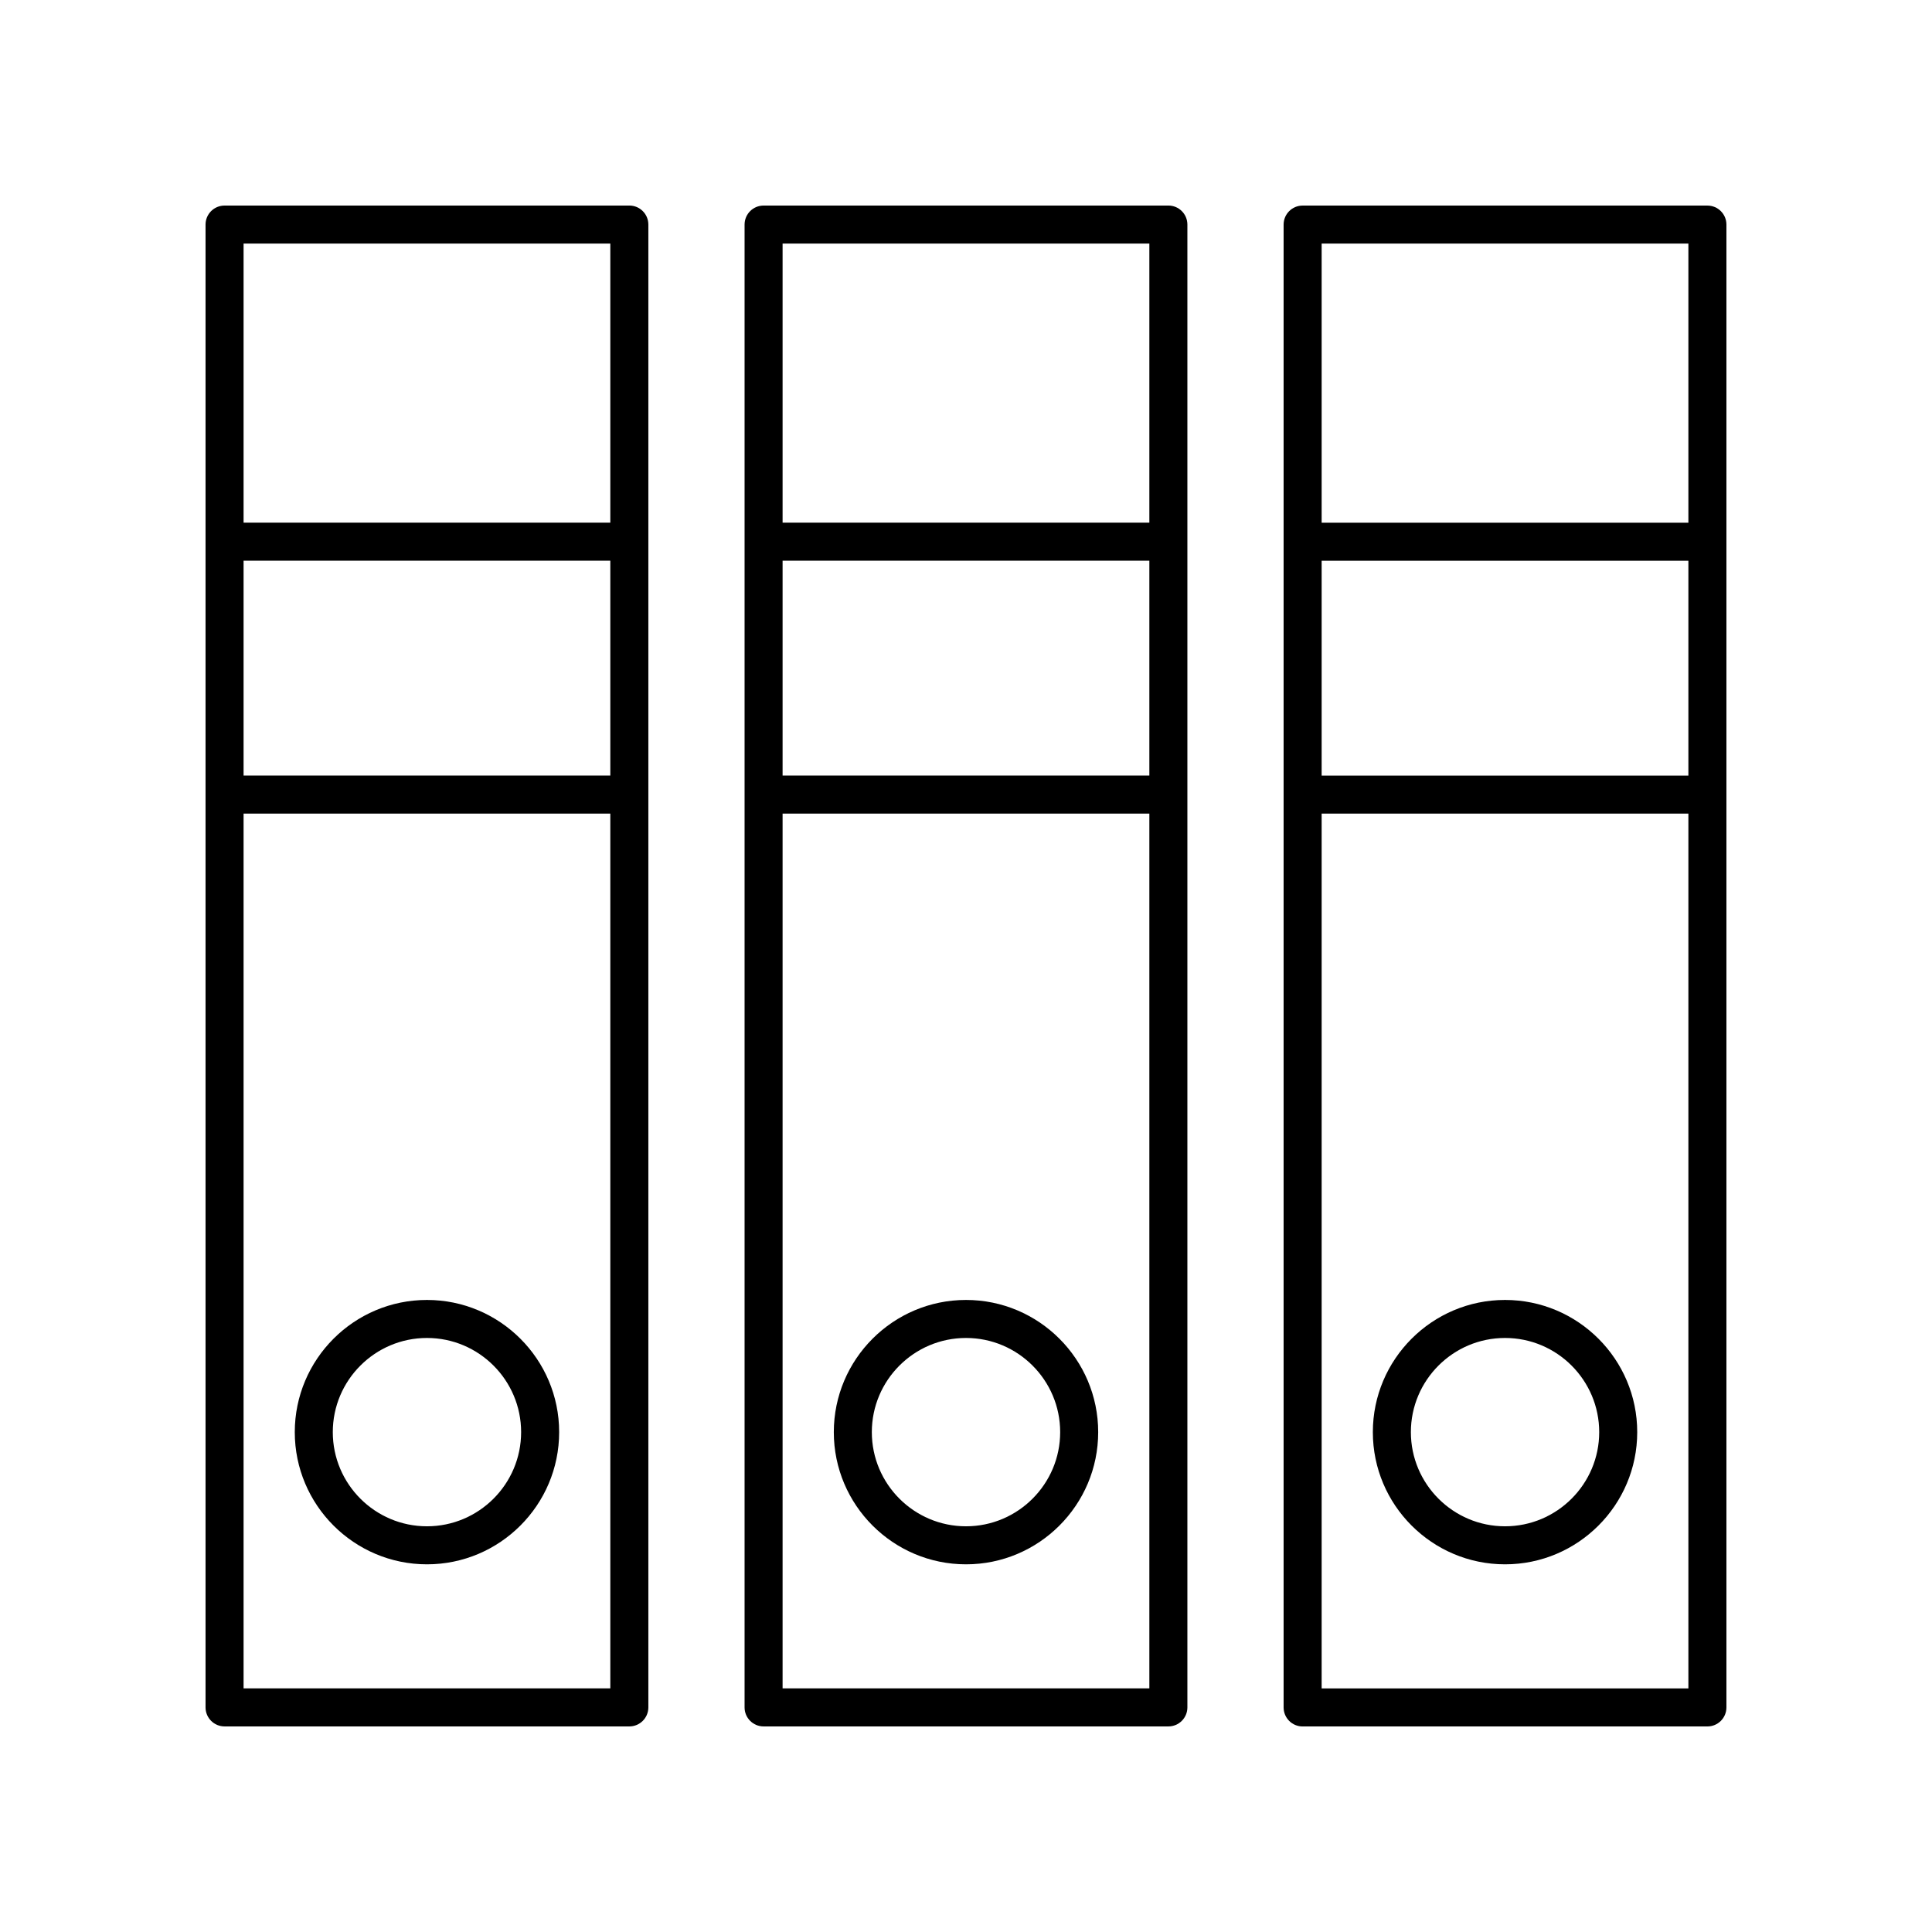
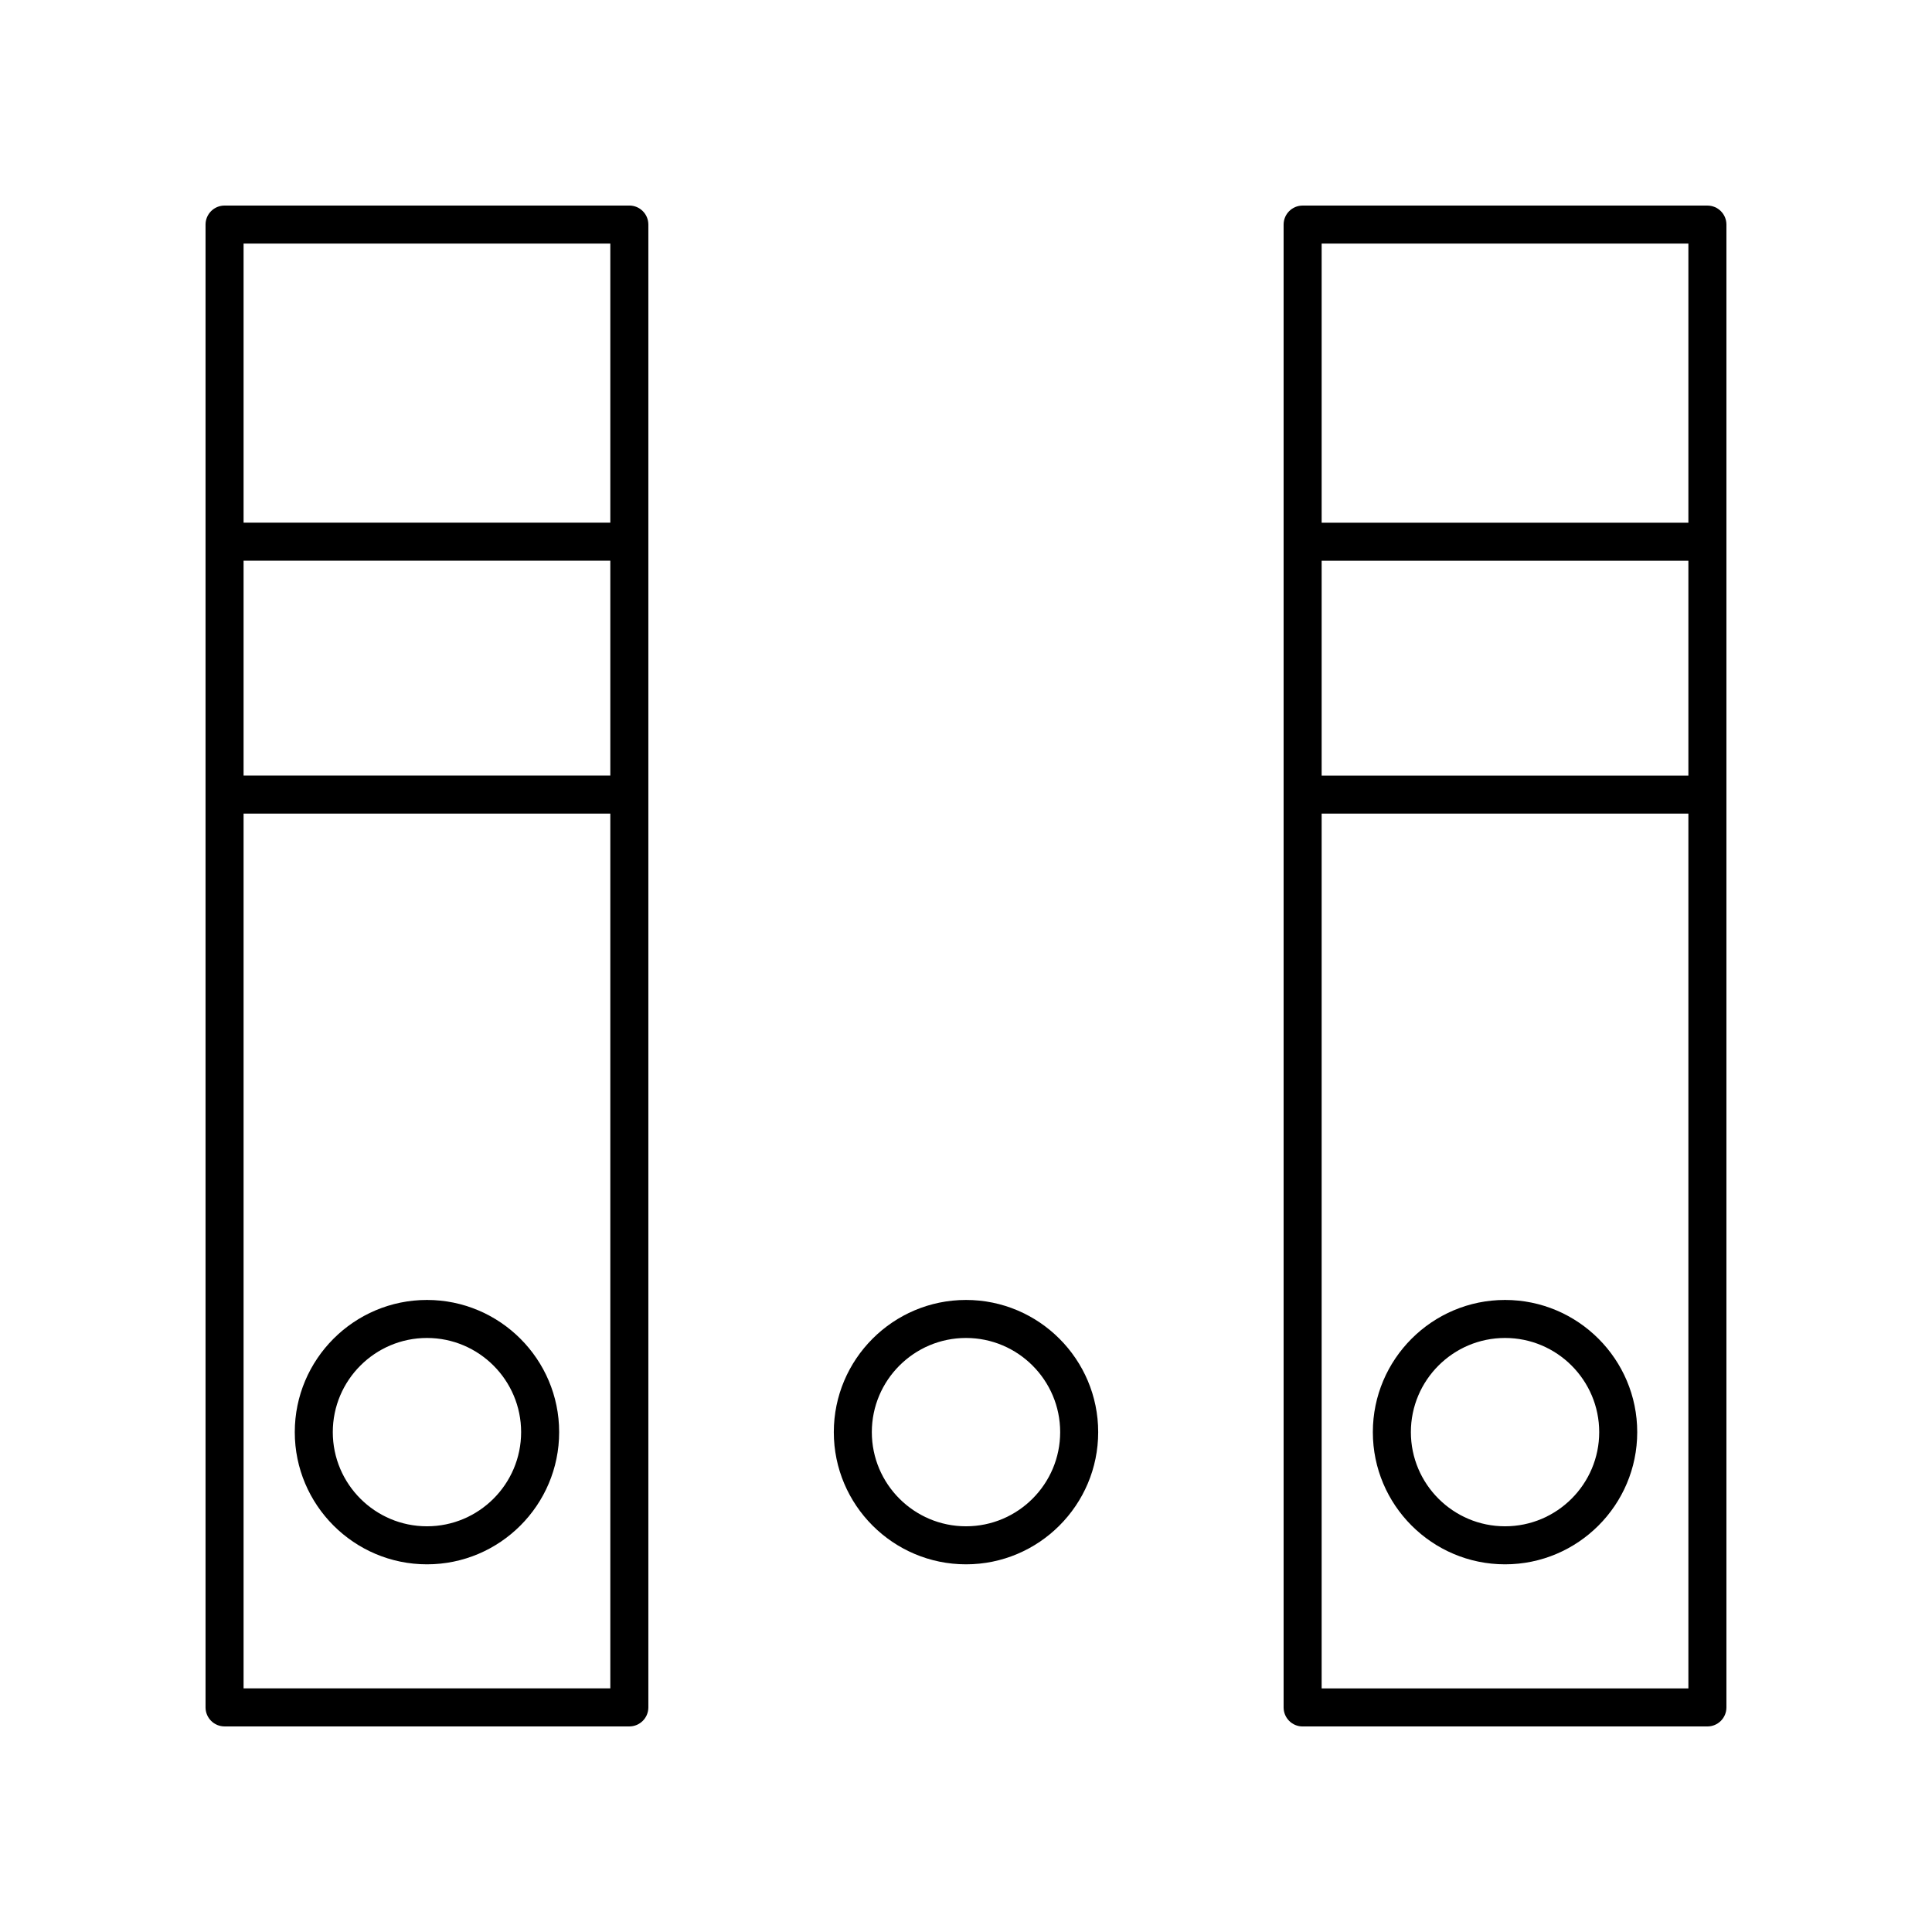
<svg xmlns="http://www.w3.org/2000/svg" fill="#000000" width="800px" height="800px" version="1.1" viewBox="144 144 512 512">
  <g>
-     <path d="m346.36 601.52h107.27c2.781 0 5.039-2.254 5.039-5.039v-392.97c0-2.781-2.254-5.039-5.039-5.039l-107.27 0.004c-2.781 0-5.039 2.254-5.039 5.039v392.97c0 2.777 2.258 5.035 5.039 5.035zm102.23-251.99h-97.195v-56.941h97.195zm-97.195 241.91v-231.83h97.195v231.83zm97.195-382.89v73.969h-97.195v-73.969z" />
    <path d="m400 488.5c-19.32 0-35.031 15.715-35.031 35.031 0 19.32 15.715 35.031 35.031 35.031 19.32 0 35.031-15.715 35.031-35.031s-15.715-35.031-35.031-35.031zm0 59.984c-13.762 0-24.957-11.195-24.957-24.957 0-13.758 11.195-24.953 24.957-24.953s24.957 11.195 24.957 24.953c0 13.762-11.195 24.957-24.957 24.957z" />
    <path d="m203.51 601.52h107.27c2.781 0 5.039-2.254 5.039-5.039v-392.97c0-2.781-2.254-5.039-5.039-5.039l-107.27 0.004c-2.781 0-5.039 2.254-5.039 5.039v392.97c0.004 2.777 2.258 5.035 5.039 5.035zm102.23-251.99h-97.191v-56.941h97.191zm-97.191 241.91v-231.83h97.191v231.83zm97.191-382.89v73.969h-97.191v-73.969z" />
    <path d="m257.15 488.5c-19.32 0-35.031 15.715-35.031 35.031 0 19.32 15.715 35.031 35.031 35.031 19.316 0 35.031-15.715 35.031-35.031s-15.715-35.031-35.031-35.031zm0 59.984c-13.762 0-24.957-11.195-24.957-24.957 0-13.758 11.195-24.953 24.957-24.953 13.758 0 24.953 11.195 24.953 24.953 0 13.762-11.195 24.957-24.953 24.957z" />
    <path d="m596.48 198.48h-107.27c-2.781 0-5.039 2.254-5.039 5.039v392.97c0 2.781 2.254 5.039 5.039 5.039l107.27-0.004c2.781 0 5.039-2.254 5.039-5.039v-392.97c0-2.781-2.258-5.035-5.039-5.035zm-102.23 94.117h97.191v56.941h-97.191zm97.191-84.043v73.969h-97.191v-73.969zm-97.191 382.89v-231.83h97.191v231.83z" />
    <path d="m542.85 488.5c-19.316 0-35.031 15.715-35.031 35.031 0 19.32 15.715 35.031 35.031 35.031 19.32 0 35.031-15.715 35.031-35.031 0.004-19.316-15.711-35.031-35.031-35.031zm0 59.984c-13.758 0-24.953-11.195-24.953-24.957 0-13.758 11.195-24.953 24.953-24.953 13.762 0 24.957 11.195 24.957 24.953 0 13.762-11.195 24.957-24.957 24.957z" />
  </g>
</svg>